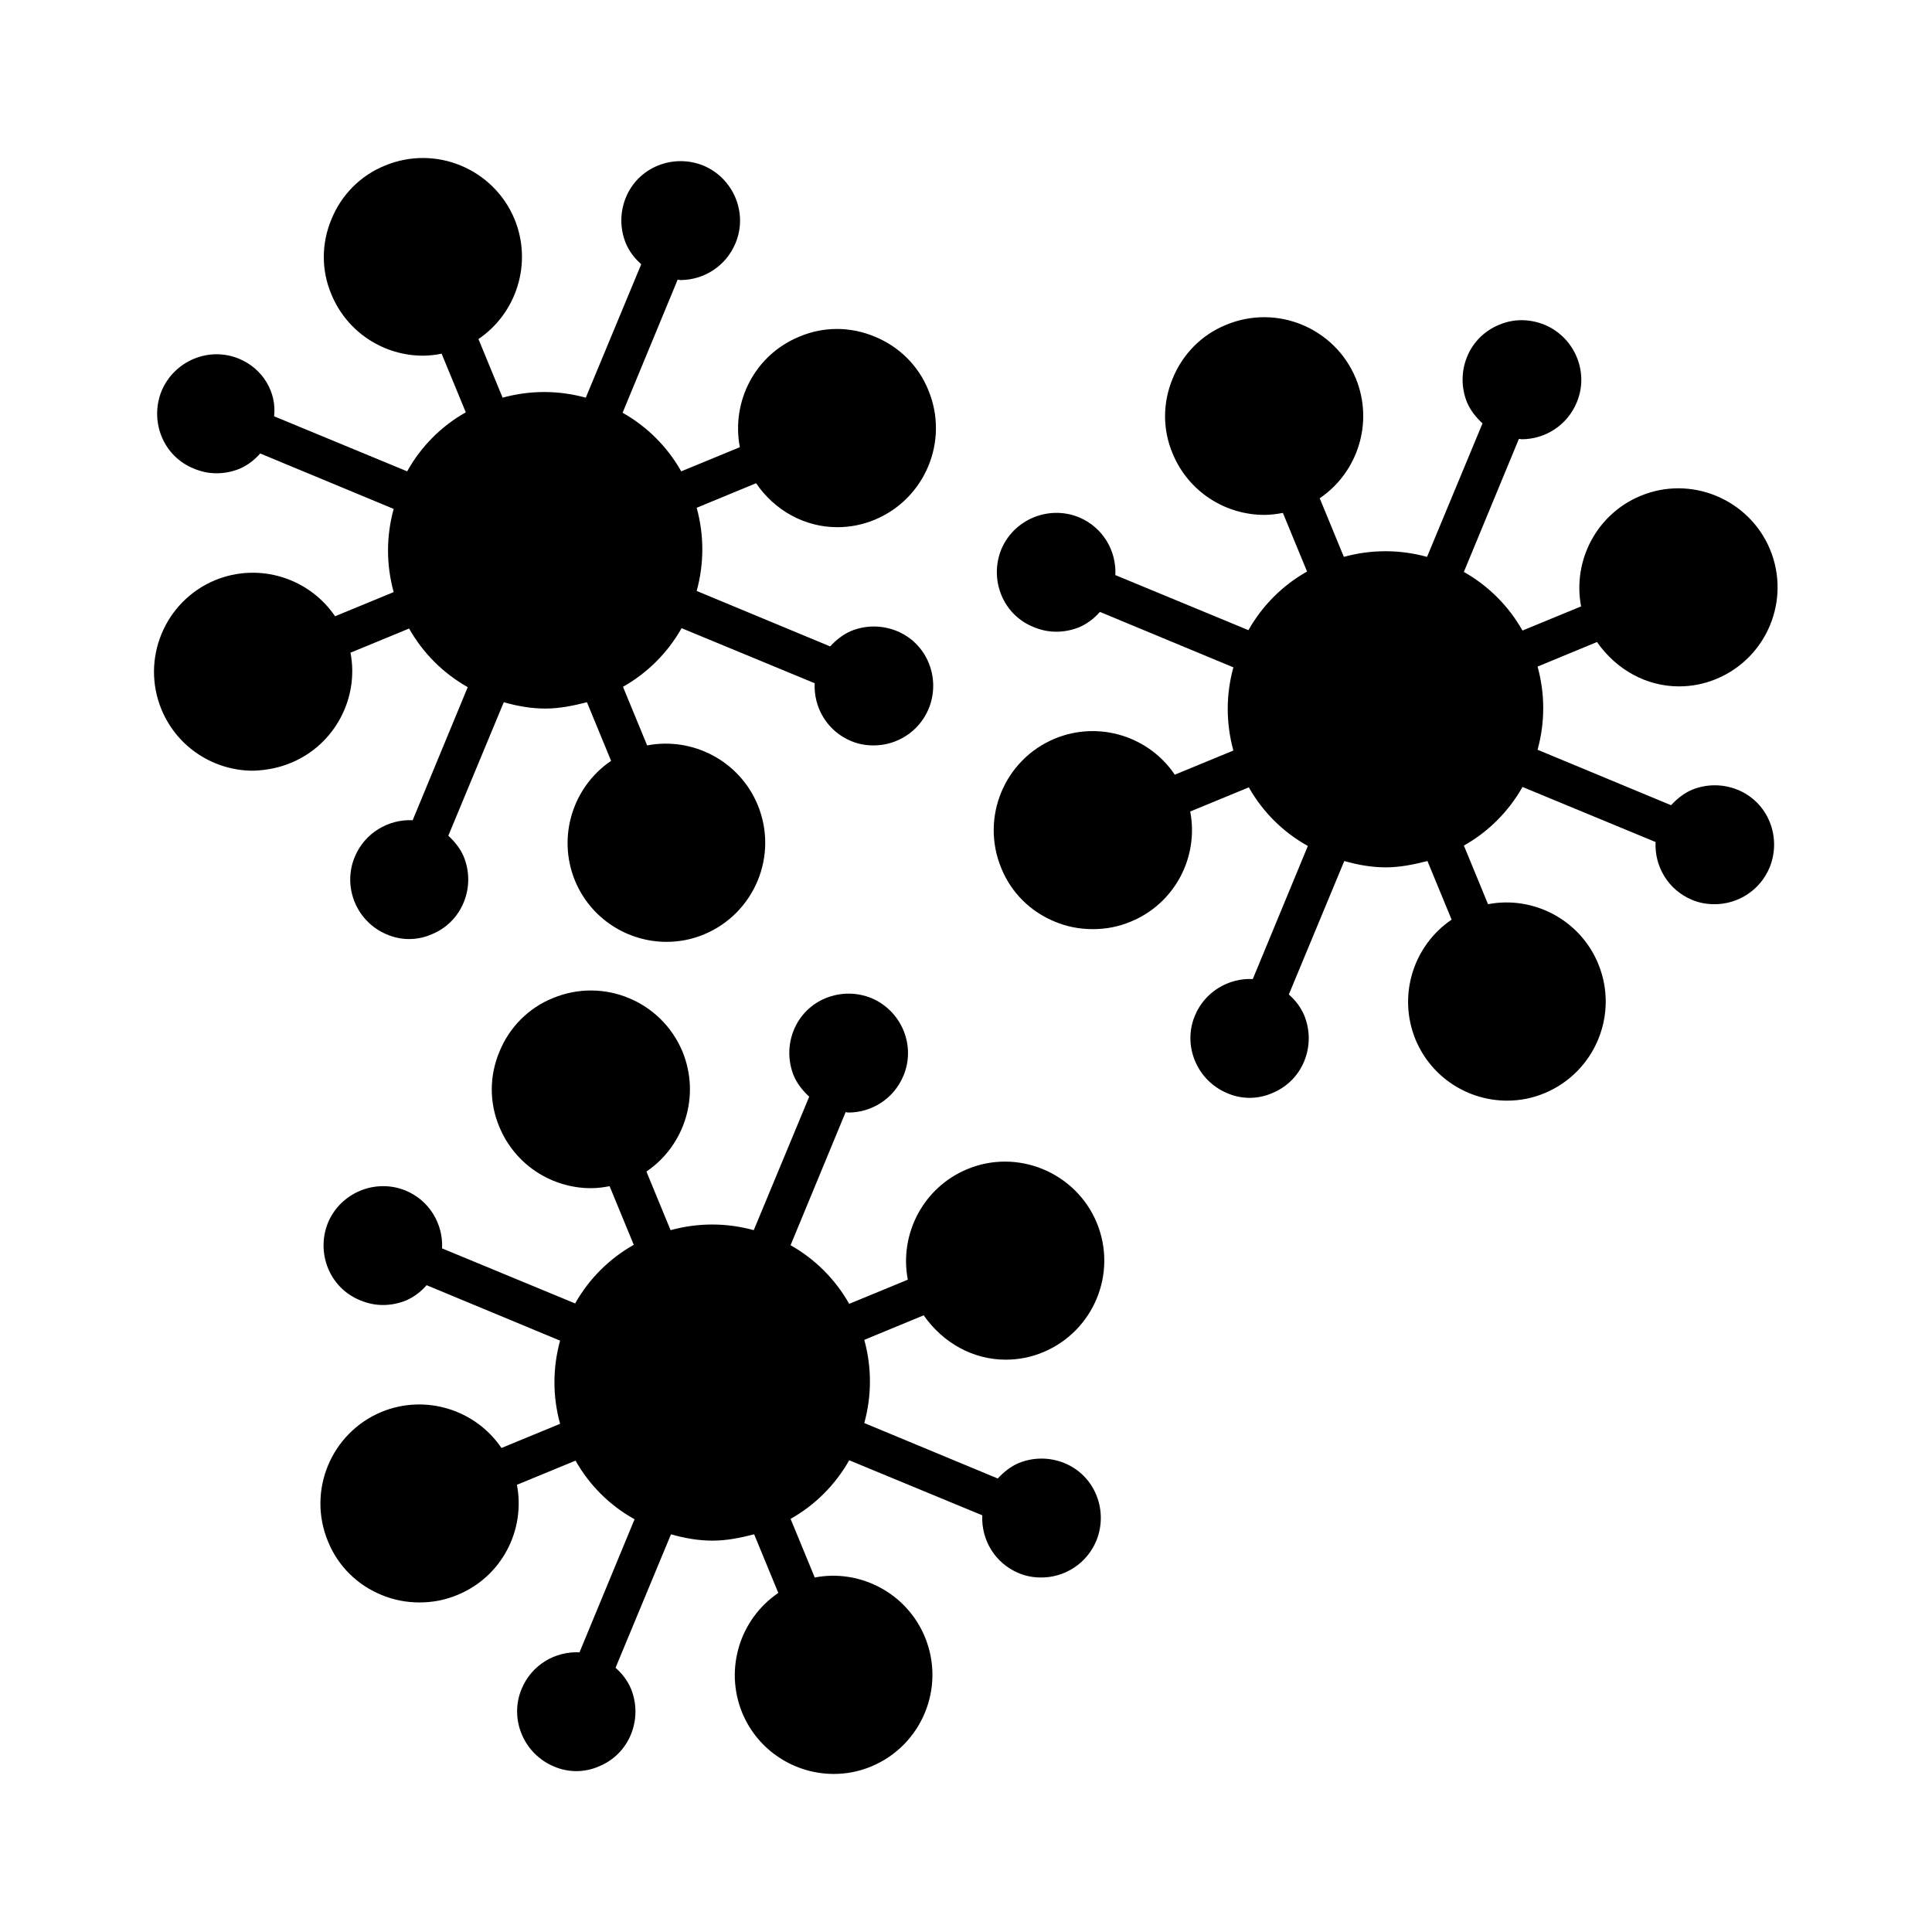
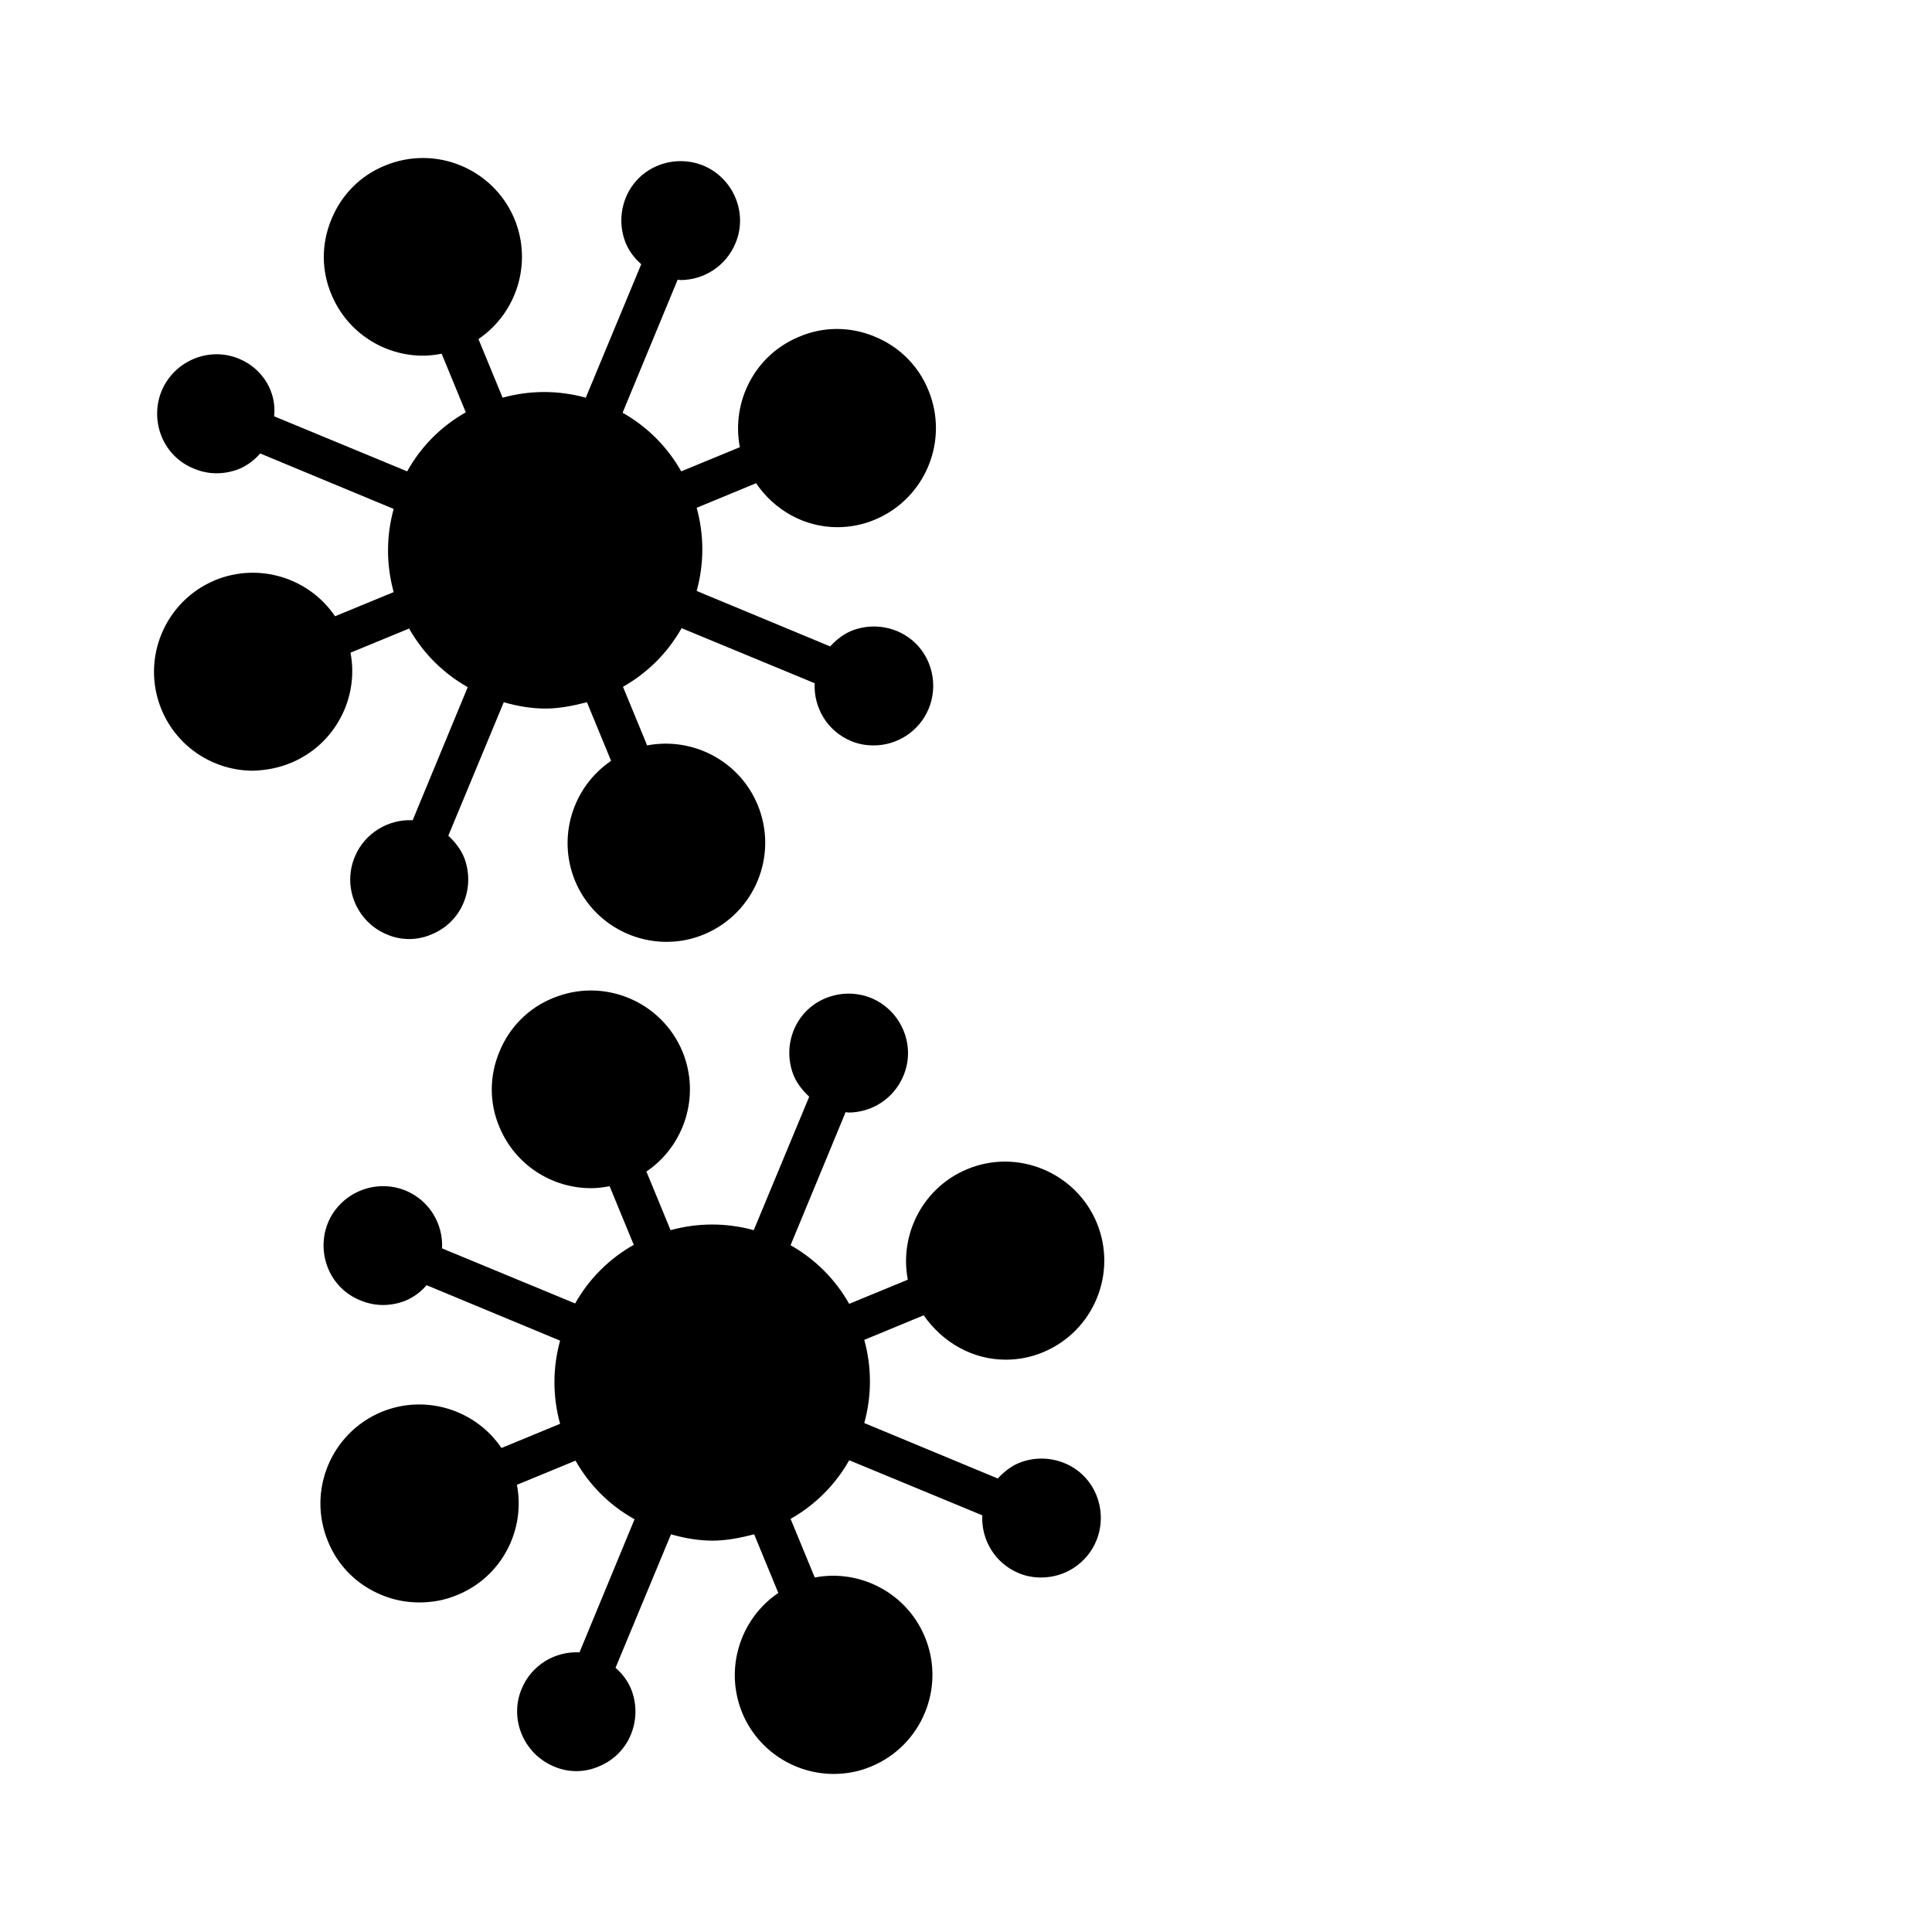
<svg xmlns="http://www.w3.org/2000/svg" fill="#000000" width="800px" height="800px" version="1.1" viewBox="144 144 512 512">
  <g>
    <path d="m221.14 346.15c11.652-4.828 18.055-17.215 15.742-29.18l15.535-6.402c3.672 6.508 9.027 11.859 15.535 15.535l-14.59 35.266c-6.402-0.316-12.699 3.359-15.324 9.656-3.356 7.981 0.422 17.215 8.398 20.574 1.891 0.84 3.988 1.258 5.984 1.258 1.996 0 4.094-0.418 5.984-1.258 3.883-1.574 6.926-4.617 8.5-8.5 1.574-3.883 1.574-8.188 0-12.07-0.945-2.203-2.414-3.988-4.094-5.562l14.695-35.371c3.672 1.051 7.348 1.68 11.02 1.68s7.348-0.734 11.02-1.68l6.402 15.535c-10.078 6.824-14.379 20.047-9.551 31.805 4.199 10.078 13.961 16.164 24.246 16.164 3.359 0 6.719-0.629 9.973-1.996 13.328-5.562 19.734-20.887 14.168-34.32-4.828-11.652-17.215-18.055-29.285-15.742l-6.402-15.535c6.508-3.672 11.859-9.027 15.535-15.535l35.266 14.59c-0.316 6.508 3.359 12.699 9.656 15.324 1.996 0.84 3.988 1.156 5.984 1.156 6.191 0 12.07-3.672 14.59-9.762 1.574-3.883 1.574-8.188 0-12.07-1.574-3.883-4.617-6.926-8.5-8.5-3.883-1.574-8.188-1.574-12.07 0-2.203 0.945-3.988 2.414-5.562 4.094l-35.371-14.695c1.996-7.242 1.996-14.801 0-22.043l15.742-6.508c4.934 7.242 12.91 11.652 21.516 11.652 3.359 0 6.719-0.629 9.973-1.996 13.328-5.562 19.734-20.887 14.168-34.32-2.625-6.508-7.766-11.547-14.168-14.168-6.508-2.731-13.645-2.731-20.047 0-11.754 4.828-18.055 17.215-15.742 29.285l-15.535 6.402c-3.672-6.508-9.027-11.859-15.535-15.535l14.59-35.266c0.211 0 0.523 0.105 0.734 0.105 6.191 0 12.07-3.672 14.59-9.762 3.359-7.977-0.523-17.215-8.5-20.57-3.883-1.574-8.188-1.574-12.07 0s-6.926 4.617-8.5 8.5c-1.574 3.883-1.574 8.188 0 12.07 0.945 2.203 2.309 3.988 4.094 5.562l-14.695 35.371c-7.242-1.996-14.801-1.996-22.043 0l-6.402-15.535c10.078-6.824 14.379-20.047 9.551-31.805-5.562-13.328-20.887-19.734-34.32-14.168-6.508 2.625-11.547 7.766-14.168 14.168-2.731 6.508-2.731 13.645 0 20.047 4.199 10.078 13.961 16.164 24.246 16.164 1.68 0 3.254-0.211 4.934-0.523l6.402 15.535c-6.508 3.672-11.859 9.027-15.535 15.641l-35.266-14.59c0.727-6.309-2.945-12.605-9.246-15.23-7.977-3.359-17.211 0.527-20.57 8.504-1.574 3.883-1.574 8.188 0 12.07 1.574 3.883 4.617 6.926 8.5 8.5 1.996 0.84 3.988 1.258 6.086 1.258s4.094-0.418 5.984-1.156c2.203-0.945 3.988-2.309 5.562-4.094l35.371 14.695c-1.996 7.242-1.996 14.801 0 22.043l-15.535 6.402c-6.824-10.078-20.047-14.379-31.805-9.551-13.328 5.562-19.734 20.887-14.168 34.32 4.199 10.078 13.961 16.164 24.246 16.164 3.363-0.102 6.824-0.73 10.078-2.098z" />
-     <path d="m588.93 325.9c3.359 0 6.719-0.629 9.973-1.996 13.328-5.562 19.734-20.887 14.168-34.32-5.562-13.328-20.992-19.734-34.32-14.168-11.652 4.828-18.055 17.215-15.742 29.285l-15.535 6.402c-3.672-6.508-9.027-11.859-15.535-15.535l14.59-35.266c0.211 0 0.523 0.105 0.734 0.105 6.191 0 12.07-3.672 14.59-9.762 3.359-7.977-0.523-17.215-8.5-20.57-3.883-1.574-8.188-1.68-12.07 0-3.883 1.574-6.926 4.617-8.5 8.5-1.574 3.883-1.574 8.188 0 12.07 0.945 2.203 2.414 3.988 4.094 5.562l-14.695 35.371c-7.242-1.996-14.801-1.996-22.043 0l-6.402-15.535c10.078-6.824 14.379-20.047 9.551-31.805-5.562-13.328-20.887-19.734-34.32-14.168-6.508 2.625-11.547 7.766-14.168 14.168-2.731 6.508-2.731 13.645 0 20.047 4.199 10.078 13.961 16.164 24.246 16.164 1.68 0 3.254-0.211 4.934-0.523l6.402 15.535c-6.508 3.672-11.859 9.027-15.535 15.535l-35.266-14.59c0.316-6.508-3.359-12.699-9.656-15.324-7.977-3.254-17.215 0.523-20.57 8.5-1.574 3.883-1.574 8.188 0 12.07 1.574 3.883 4.617 6.926 8.5 8.5 1.996 0.84 3.988 1.258 6.086 1.258s4.094-0.418 5.984-1.156c2.203-0.945 3.988-2.309 5.562-4.094l35.371 14.695c-1.996 7.242-1.996 14.801 0 22.043l-15.535 6.402c-6.824-10.18-20.152-14.379-31.805-9.551-13.328 5.562-19.734 20.887-14.168 34.32 2.625 6.508 7.766 11.547 14.168 14.168 3.254 1.363 6.613 1.996 10.078 1.996s6.824-0.629 10.078-1.996c11.754-4.828 18.055-17.215 15.742-29.18l15.535-6.402c3.672 6.508 9.027 11.859 15.641 15.535l-14.59 35.266c-6.402-0.316-12.699 3.359-15.324 9.656-3.359 7.977 0.523 17.215 8.5 20.57 1.891 0.84 3.988 1.258 5.984 1.258s4.094-0.418 5.984-1.258c3.883-1.574 6.926-4.617 8.5-8.5 1.574-3.883 1.574-8.188 0-12.07-0.945-2.203-2.309-3.988-4.094-5.562l14.695-35.371c3.672 1.051 7.348 1.68 11.02 1.68s7.348-0.734 11.02-1.68l6.402 15.535c-10.078 6.824-14.379 20.047-9.551 31.805 4.199 10.078 13.961 16.164 24.246 16.164 3.359 0 6.719-0.629 9.973-1.996 13.328-5.562 19.734-20.887 14.168-34.32-4.828-11.652-17.215-18.055-29.18-15.742l-6.402-15.535c6.508-3.672 11.859-9.027 15.535-15.535l35.266 14.59c-0.316 6.508 3.359 12.699 9.656 15.324 1.996 0.84 3.988 1.156 5.984 1.156 6.191 0 12.07-3.672 14.59-9.762 1.574-3.883 1.574-8.188 0-12.07-1.574-3.883-4.617-6.926-8.5-8.5s-8.188-1.574-12.07 0c-2.203 0.945-3.988 2.414-5.562 4.094l-35.371-14.695c1.996-7.242 1.996-14.801 0-22.043l15.742-6.508c5.137 7.348 13.113 11.758 21.719 11.758z" />
    <path d="m410.5 504.33c3.359 0 6.719-0.629 9.973-1.996 13.328-5.562 19.734-20.887 14.168-34.32-5.562-13.328-20.992-19.734-34.32-14.168-11.652 4.828-18.055 17.215-15.742 29.285l-15.535 6.402c-3.672-6.508-9.027-11.859-15.535-15.535l14.59-35.266c0.211 0 0.523 0.105 0.734 0.105 6.191 0 12.07-3.672 14.59-9.762 3.359-7.977-0.523-17.215-8.5-20.57-3.883-1.574-8.188-1.574-12.07 0-3.883 1.574-6.926 4.617-8.5 8.5-1.574 3.883-1.574 8.188 0 12.07 0.945 2.203 2.414 3.988 4.094 5.562l-14.695 35.371c-7.242-1.996-14.801-1.996-22.043 0l-6.402-15.535c10.078-6.824 14.379-20.047 9.551-31.805-5.562-13.328-20.887-19.734-34.32-14.168-6.508 2.625-11.547 7.766-14.168 14.168-2.731 6.508-2.731 13.645 0 20.047 4.199 10.078 13.961 16.164 24.246 16.164 1.68 0 3.254-0.211 4.934-0.523l6.402 15.535c-6.508 3.672-11.859 9.027-15.535 15.535l-35.266-14.59c0.316-6.508-3.359-12.699-9.656-15.324-7.977-3.254-17.215 0.523-20.57 8.5-1.574 3.883-1.574 8.188 0 12.07 1.574 3.883 4.617 6.926 8.5 8.5 1.996 0.84 3.988 1.258 6.086 1.258s4.094-0.418 5.984-1.156c2.203-0.945 3.988-2.309 5.562-4.094l35.371 14.695c-1.996 7.242-1.996 14.801 0 22.043l-15.535 6.402c-6.824-10.078-20.047-14.379-31.805-9.551-13.328 5.562-19.734 20.887-14.168 34.32 2.625 6.508 7.766 11.547 14.168 14.168 3.254 1.363 6.613 1.996 10.078 1.996s6.824-0.629 10.078-1.996c11.754-4.828 18.055-17.215 15.742-29.18l15.535-6.402c3.672 6.508 9.027 11.859 15.641 15.535l-14.59 35.266c-6.508-0.316-12.699 3.359-15.324 9.656-3.359 7.977 0.523 17.215 8.5 20.57 1.891 0.84 3.988 1.258 5.984 1.258 1.996 0 4.094-0.418 5.984-1.258 3.883-1.574 6.926-4.617 8.5-8.5 1.574-3.883 1.574-8.188 0-12.07-0.945-2.203-2.309-3.988-4.094-5.562l14.695-35.371c3.672 1.051 7.348 1.68 11.02 1.68s7.348-0.734 11.02-1.68l6.402 15.535c-10.078 6.824-14.379 20.047-9.551 31.805 4.199 10.078 13.961 16.164 24.246 16.164 3.359 0 6.719-0.629 9.973-1.996 13.328-5.562 19.734-20.887 14.168-34.32-4.828-11.652-17.215-18.055-29.18-15.742l-6.402-15.535c6.508-3.672 11.859-9.027 15.535-15.535l35.266 14.59c-0.316 6.508 3.359 12.699 9.656 15.324 1.996 0.84 3.988 1.156 5.984 1.156 6.191 0 12.07-3.672 14.59-9.762 1.574-3.883 1.574-8.188 0-12.07-1.574-3.883-4.617-6.926-8.5-8.5-3.883-1.574-8.188-1.574-12.07 0-2.203 0.945-3.988 2.414-5.562 4.094l-35.371-14.695c1.996-7.242 1.996-14.801 0-22.043l15.742-6.508c5.133 7.352 13.109 11.758 21.719 11.758z" />
  </g>
</svg>